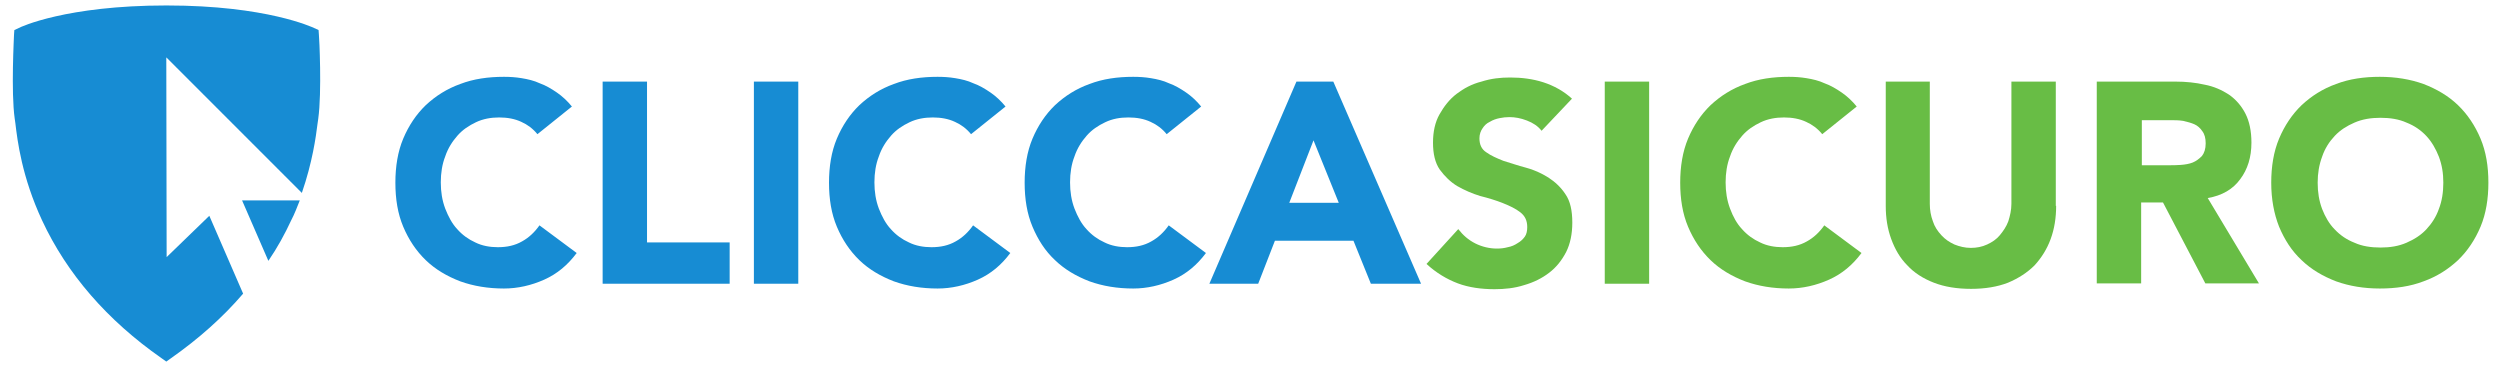
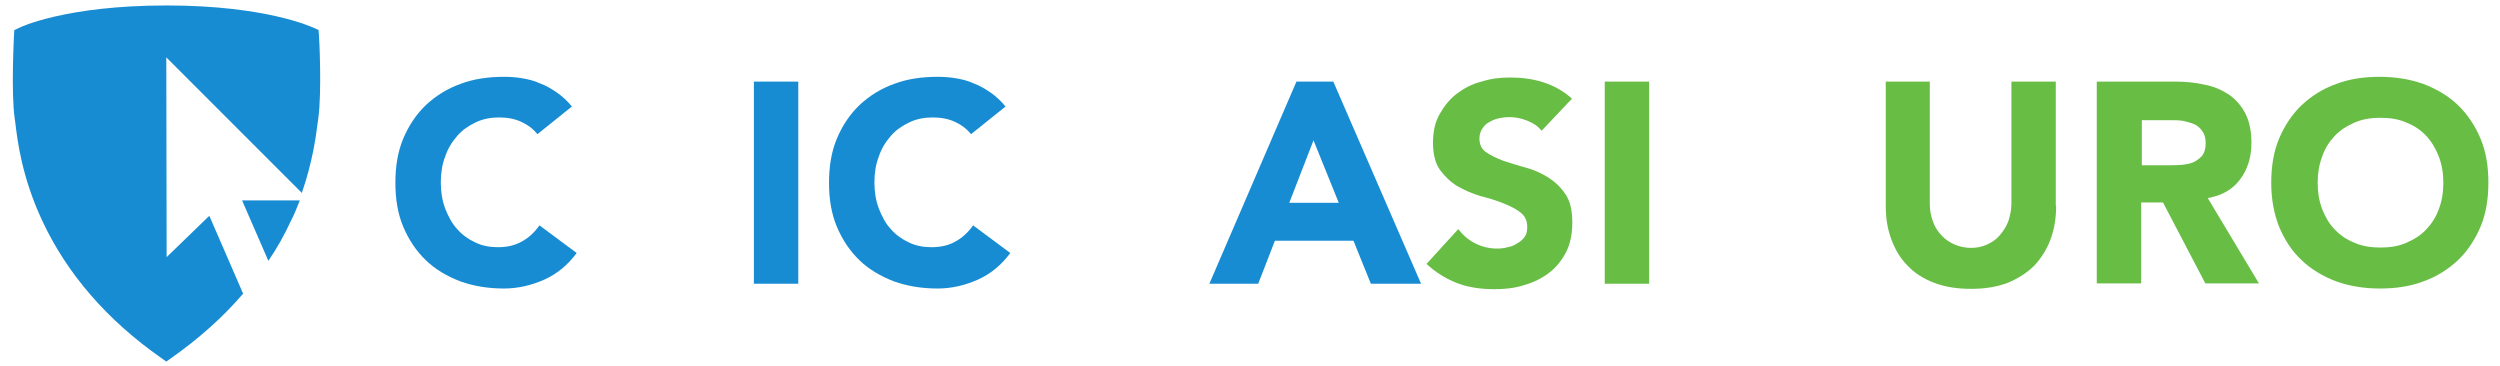
<svg xmlns="http://www.w3.org/2000/svg" version="1.1" id="Layer_1" x="0px" y="0px" viewBox="145.1 226.3 732.2 107.3" enable-background="new 145.1 226.3 732.2 107.3" xml:space="preserve">
  <g>
    <g>
      <path fill="#178CD3" d="M216,285l7.7,17.7c2.6-3.8,4.8-7.8,6.7-11.9c1-1.9,1.7-3.8,2.5-5.8H216z" />
      <path fill="#178CD3" d="M238.5,236.5l-0.1-1.4l-1.3-0.6c-0.5-0.2-13.9-6.6-43.2-6.6h-0.1c-29.3,0-42.7,6.3-43.2,6.6l-1.3,0.6    l-0.1,1.4c0,0.6-0.9,16.7,0.2,24.5l0.2,1.4c0.6,5.1,1.9,15.7,7.8,28.4c7.3,15.7,19.1,29.3,35,40.4l1.4,1l1.4-1    c8.1-5.7,15.1-11.9,21.1-18.9l-9.9-22.8l-12.5,12.1l-0.1-58.5l39.7,39.7c3.1-9,4.1-16.3,4.6-20.3l0.2-1.4    C239.4,253.2,238.6,237.2,238.5,236.5z" />
    </g>
    <g>
      <path fill="#178CD3" d="M302.5,265.6c-1.3-1.6-2.9-2.8-4.7-3.6c-1.9-0.9-4.1-1.3-6.5-1.3s-4.7,0.4-6.8,1.4c-2.1,1-3.9,2.2-5.4,3.9    c-1.5,1.7-2.8,3.7-3.6,6.1c-0.9,2.3-1.3,4.9-1.3,7.6c0,2.8,0.4,5.3,1.3,7.7c0.9,2.3,2,4.4,3.5,6c1.5,1.7,3.3,3,5.3,3.9    c2,1,4.3,1.4,6.6,1.4c2.7,0,5-0.5,7.1-1.7c2-1.1,3.7-2.7,5.1-4.7l10.9,8.1c-2.6,3.5-5.7,6.1-9.5,7.8c-3.8,1.7-7.8,2.6-11.8,2.6    c-4.6,0-8.9-0.7-12.8-2.1c-3.9-1.5-7.3-3.5-10.1-6.2s-5-6-6.6-9.8c-1.6-3.8-2.3-8.1-2.3-12.9c0-4.7,0.7-9.1,2.3-12.9    c1.6-3.8,3.8-7.1,6.6-9.8c2.9-2.7,6.2-4.8,10.1-6.2c3.9-1.5,8.2-2.1,12.8-2.1c1.7,0,3.4,0.1,5.2,0.4c1.8,0.3,3.6,0.7,5.3,1.5    c1.7,0.6,3.4,1.6,5,2.7c1.6,1.1,3.1,2.5,4.4,4.1L302.5,265.6z" />
-       <path fill="#178CD3" d="M321.6,250.2h13v47.1h24.2v12.1h-37.2L321.6,250.2L321.6,250.2z" />
      <path fill="#178CD3" d="M365.9,250.2h13v59.2h-13V250.2z" />
      <path fill="#178CD3" d="M429.5,265.6c-1.3-1.6-2.9-2.8-4.7-3.6c-1.9-0.9-4.1-1.3-6.5-1.3s-4.7,0.4-6.8,1.4c-2.1,1-3.9,2.2-5.4,3.9    c-1.5,1.7-2.8,3.7-3.6,6.1c-0.9,2.3-1.3,4.9-1.3,7.6c0,2.8,0.4,5.3,1.3,7.7c0.9,2.3,2,4.4,3.5,6c1.5,1.7,3.3,3,5.3,3.9    c2,1,4.3,1.4,6.6,1.4c2.7,0,5-0.5,7.1-1.7c2-1.1,3.7-2.7,5.1-4.7l10.9,8.1c-2.6,3.5-5.7,6.1-9.5,7.8c-3.8,1.7-7.8,2.6-11.8,2.6    c-4.6,0-8.9-0.7-12.8-2.1c-3.9-1.5-7.3-3.5-10.1-6.2s-5-6-6.6-9.8c-1.6-3.8-2.3-8.1-2.3-12.9c0-4.7,0.7-9.1,2.3-12.9    c1.6-3.8,3.8-7.1,6.6-9.8c2.9-2.7,6.2-4.8,10.1-6.2c3.9-1.5,8.2-2.1,12.8-2.1c1.7,0,3.4,0.1,5.2,0.4c1.8,0.3,3.6,0.7,5.3,1.5    c1.7,0.6,3.4,1.6,5,2.7c1.6,1.1,3.1,2.5,4.4,4.1L429.5,265.6z" />
-       <path fill="#178CD3" d="M486.8,265.6c-1.3-1.6-2.9-2.8-4.7-3.6c-1.9-0.9-4.1-1.3-6.5-1.3c-2.5,0-4.7,0.4-6.8,1.4    c-2.1,1-3.9,2.2-5.4,3.9s-2.8,3.7-3.6,6.1c-0.9,2.3-1.3,4.9-1.3,7.6c0,2.8,0.4,5.3,1.3,7.7c0.9,2.3,2,4.4,3.5,6    c1.5,1.7,3.3,3,5.3,3.9c2,1,4.3,1.4,6.6,1.4c2.7,0,5-0.5,7.1-1.7c2-1.1,3.7-2.7,5.1-4.7l10.9,8.1c-2.6,3.5-5.7,6.1-9.5,7.8    c-3.8,1.7-7.8,2.6-11.8,2.6c-4.6,0-8.9-0.7-12.8-2.1c-3.9-1.5-7.3-3.5-10.1-6.2c-2.9-2.7-5-6-6.6-9.8c-1.6-3.8-2.3-8.1-2.3-12.9    c0-4.7,0.7-9.1,2.3-12.9c1.6-3.8,3.8-7.1,6.6-9.8c2.9-2.7,6.2-4.8,10.1-6.2c3.9-1.5,8.2-2.1,12.8-2.1c1.7,0,3.4,0.1,5.2,0.4    c1.8,0.3,3.6,0.7,5.3,1.5c1.7,0.6,3.4,1.6,5,2.7c1.6,1.1,3.1,2.5,4.4,4.1L486.8,265.6z" />
      <path fill="#178CD3" d="M524.8,250.2h10.8l25.7,59.2h-14.7l-5.1-12.6h-23l-4.9,12.6h-14.3L524.8,250.2z M529.8,267.4l-7.1,18.3    h14.5L529.8,267.4z" />
      <path fill="#68BD45" d="M596.6,264.6c-1.1-1.4-2.5-2.3-4.3-3s-3.5-1-5.1-1c-1,0-1.9,0.1-2.9,0.3s-1.9,0.5-2.9,1.1    c-0.9,0.4-1.6,1.1-2.1,1.9c-0.5,0.7-0.9,1.7-0.9,2.9c0,1.8,0.6,3.2,2,4.1c1.4,1,3,1.7,5,2.5c2,0.6,4.3,1.4,6.6,2    c2.3,0.6,4.5,1.6,6.6,2.9c2,1.3,3.7,2.9,5,4.9c1.4,2,2,4.8,2,8.3c0,3.3-0.6,6.2-1.8,8.6c-1.3,2.5-2.9,4.5-5,6.1    c-2.1,1.6-4.5,2.8-7.3,3.6c-2.8,0.9-5.7,1.2-8.7,1.2c-3.8,0-7.5-0.5-10.7-1.7s-6.4-3.1-9.2-5.7l9.3-10.2c1.4,1.8,3,3.2,5,4.2    c2,1,4.2,1.5,6.3,1.5c1.1,0,2.1-0.1,3.2-0.4c1.1-0.2,2-0.6,2.9-1.2c0.9-0.5,1.6-1.2,2.1-1.9c0.5-0.7,0.7-1.7,0.7-2.8    c0-1.8-0.6-3.2-2-4.3c-1.4-1.1-3.1-1.9-5.1-2.7s-4.3-1.5-6.7-2.1c-2.3-0.7-4.6-1.7-6.7-2.9c-2-1.2-3.7-2.9-5.1-4.8    c-1.4-2-2-4.7-2-7.9c0-3.2,0.6-6,1.9-8.3c1.3-2.3,2.9-4.4,5-6c2.1-1.6,4.5-2.9,7.3-3.6c2.8-0.9,5.5-1.2,8.4-1.2    c3.3,0,6.6,0.4,9.7,1.4c3.1,1,6,2.6,8.4,4.8L596.6,264.6z" />
      <path fill="#68BD45" d="M615.1,250.2h13v59.2h-13V250.2z" />
-       <path fill="#68BD45" d="M678.8,265.6c-1.3-1.6-2.9-2.8-4.7-3.6c-1.9-0.9-4.1-1.3-6.5-1.3s-4.7,0.4-6.8,1.4c-2.1,1-3.9,2.2-5.4,3.9    c-1.5,1.7-2.8,3.7-3.6,6.1c-0.9,2.3-1.3,4.9-1.3,7.6c0,2.8,0.4,5.3,1.3,7.7s2,4.4,3.5,6c1.5,1.7,3.3,3,5.3,3.9    c2,1,4.3,1.4,6.6,1.4c2.7,0,5-0.5,7.1-1.7c2-1.1,3.7-2.7,5.1-4.7l10.9,8.1c-2.6,3.5-5.7,6.1-9.5,7.8c-3.8,1.7-7.8,2.6-11.8,2.6    c-4.6,0-8.9-0.7-12.8-2.1c-3.9-1.5-7.3-3.5-10.1-6.2s-5-6-6.6-9.8c-1.6-3.8-2.3-8.1-2.3-12.9c0-4.7,0.7-9.1,2.3-12.9    c1.6-3.8,3.8-7.1,6.6-9.8c2.9-2.7,6.2-4.8,10.1-6.2c3.9-1.5,8.2-2.1,12.8-2.1c1.7,0,3.4,0.1,5.2,0.4c1.8,0.3,3.6,0.7,5.3,1.5    c1.7,0.6,3.4,1.6,5,2.7c1.6,1.1,3.1,2.5,4.4,4.1L678.8,265.6z" />
      <path fill="#68BD45" d="M747.3,286.6c0,3.5-0.5,6.7-1.6,9.7c-1.1,3-2.7,5.5-4.7,7.7c-2.1,2.1-4.7,3.8-7.8,5.1    c-3.1,1.2-6.7,1.8-10.8,1.8c-4.2,0-7.8-0.6-10.9-1.8c-3.1-1.2-5.8-2.9-7.8-5.1c-2.1-2.1-3.6-4.7-4.7-7.7c-1.1-3-1.6-6.2-1.6-9.7    v-36.4h12.9v35.8c0,1.8,0.3,3.5,0.9,5.1c0.5,1.6,1.4,2.9,2.5,4.1c1.1,1.2,2.3,2,3.8,2.7c1.5,0.6,3.1,1,4.8,1s3.3-0.3,4.8-1    s2.7-1.5,3.7-2.7s1.9-2.5,2.5-4.1c0.5-1.6,0.9-3.3,0.9-5.1v-35.8h13v36.4H747.3z" />
      <path fill="#68BD45" d="M759.4,250.2h22.9c3,0,5.9,0.3,8.5,0.9c2.7,0.5,5.1,1.6,7.1,2.9c2,1.4,3.6,3.2,4.8,5.5    c1.2,2.3,1.8,5.2,1.8,8.6c0,4.2-1.1,7.8-3.3,10.7c-2.1,2.9-5.3,4.8-9.5,5.5l15,25h-15.7l-12.4-23.7h-6.4v23.7h-13V250.2z     M772.4,274.7h7.7c1.2,0,2.5,0,3.7-0.1c1.3-0.1,2.5-0.3,3.5-0.7s1.9-1.1,2.7-1.9c0.7-0.9,1.1-2.1,1.1-3.7c0-1.5-0.3-2.7-1-3.6    c-0.6-0.9-1.4-1.6-2.3-2s-2-0.7-3.3-1c-1.3-0.2-2.5-0.2-3.6-0.2h-8.5v13.3H772.4z" />
      <path fill="#68BD45" d="M810.3,279.8c0-4.7,0.7-9.1,2.3-12.9c1.6-3.8,3.8-7.1,6.6-9.8c2.9-2.7,6.2-4.8,10.1-6.2    c3.9-1.5,8.2-2.1,12.8-2.1s8.9,0.7,12.8,2.1c3.9,1.5,7.3,3.5,10.1,6.2s5,6,6.6,9.8c1.6,3.8,2.3,8.1,2.3,12.9    c0,4.7-0.7,9.1-2.3,12.9c-1.6,3.8-3.8,7.1-6.6,9.8c-2.9,2.7-6.2,4.8-10.1,6.2c-3.9,1.5-8.2,2.1-12.8,2.1s-8.9-0.7-12.8-2.1    c-3.9-1.5-7.3-3.5-10.1-6.2c-2.9-2.7-5-6-6.6-9.8C811.1,288.9,810.3,284.6,810.3,279.8z M823.9,279.8c0,2.8,0.4,5.3,1.3,7.7    c0.9,2.3,2.1,4.4,3.7,6c1.6,1.7,3.5,3,5.8,3.9c2.2,1,4.8,1.4,7.6,1.4s5.3-0.4,7.6-1.4s4.2-2.2,5.8-3.9c1.6-1.7,2.9-3.7,3.7-6    c0.9-2.3,1.3-4.9,1.3-7.7c0-2.8-0.4-5.2-1.3-7.6c-0.9-2.3-2.1-4.4-3.7-6.1c-1.6-1.7-3.5-3-5.8-3.9c-2.2-1-4.8-1.4-7.6-1.4    s-5.3,0.4-7.6,1.4s-4.2,2.2-5.8,3.9c-1.6,1.7-2.9,3.7-3.7,6.1C824.3,274.6,823.9,277.1,823.9,279.8z" />
    </g>
  </g>
</svg>